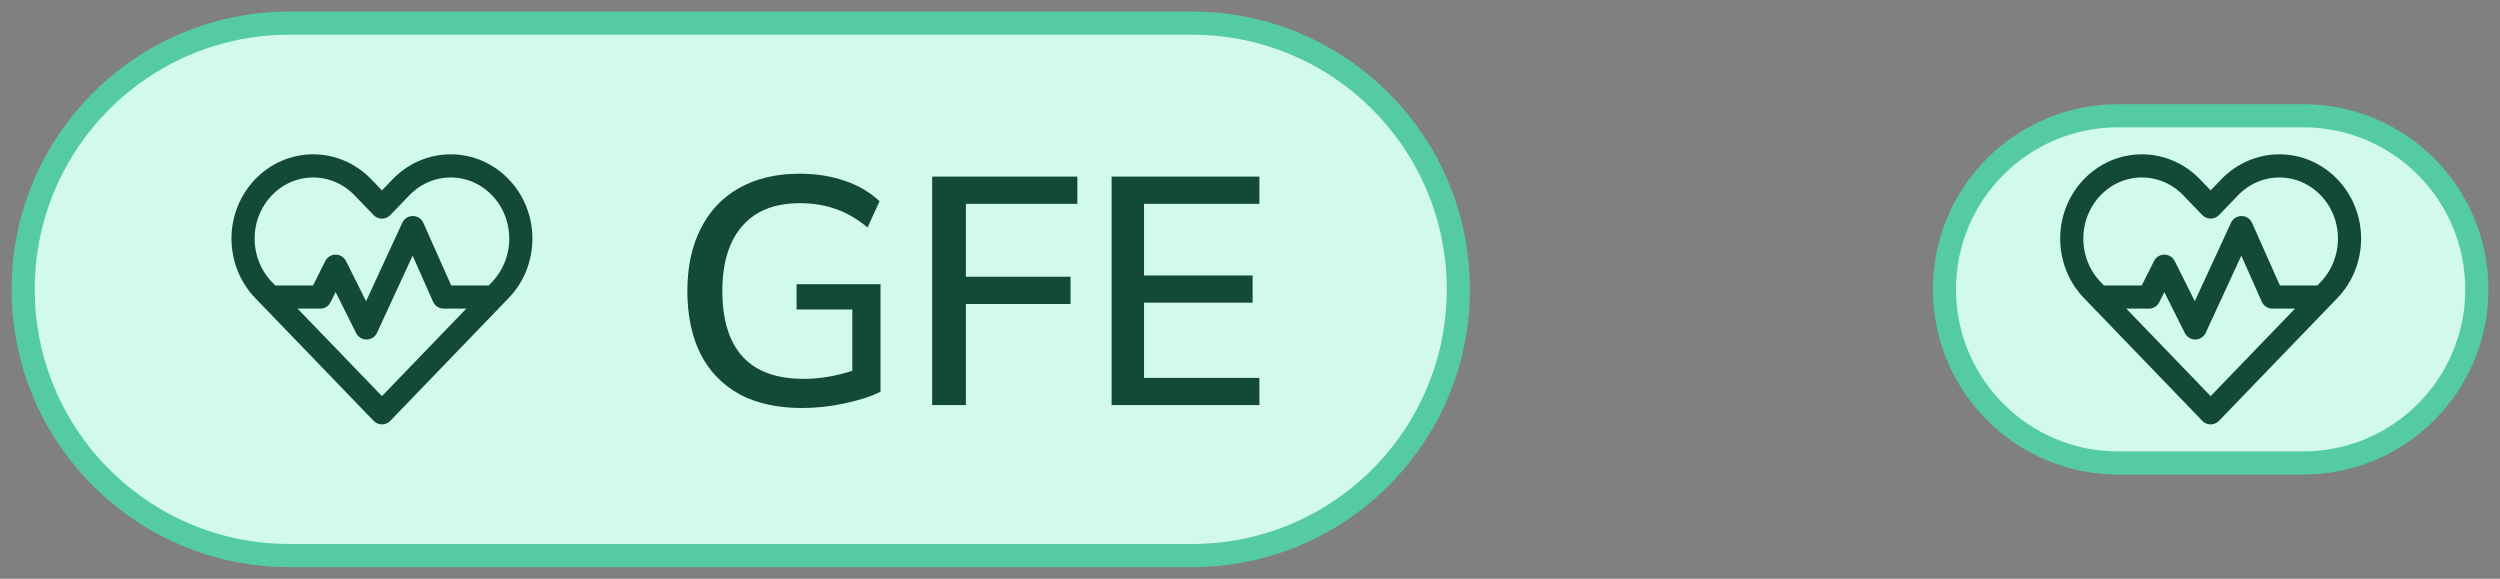
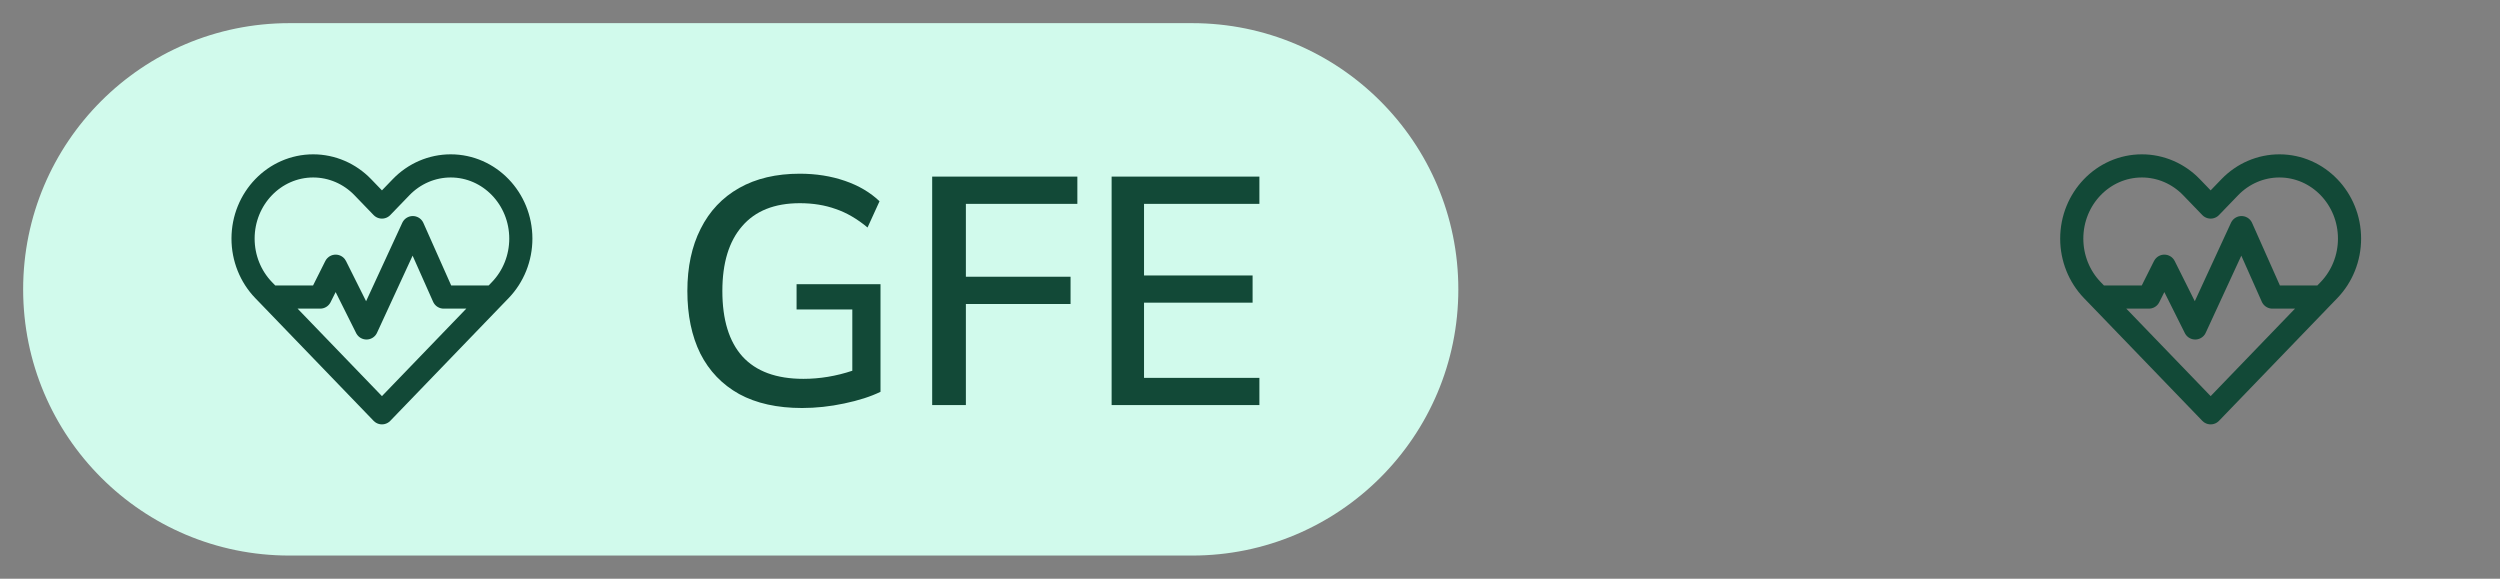
<svg xmlns="http://www.w3.org/2000/svg" width="108" height="25" viewBox="0 0 108 25" fill="none">
  <rect x="0" y="0" width="108" height="25" fill="#808080" stroke="none" />
  <path d="M51.5 1H12.5C6.149 1 1 6.149 1 12.5C1 18.851 6.149 24 12.5 24H51.5C57.851 24 63 18.851 63 12.5C63 6.149 57.851 1 51.5 1Z" fill="#D1FAEC" />
-   <path d="M51.5 1H12.5C6.149 1 1 6.149 1 12.5C1 18.851 6.149 24 12.5 24H51.5C57.851 24 63 18.851 63 12.5C63 6.149 57.851 1 51.5 1Z" stroke="#54CBA3" />
  <path d="M11.679 12.833L16.5 17.833L21.321 12.833M11.679 12.833L11.388 12.532C10.819 11.942 10.5 11.143 10.5 10.309C10.5 8.574 11.857 7.167 13.53 7.167C14.334 7.167 15.105 7.498 15.673 8.087L16.5 8.944L17.327 8.087C17.895 7.498 18.666 7.167 19.47 7.167C21.143 7.167 22.5 8.574 22.5 10.309C22.5 11.143 22.181 11.942 21.612 12.532L21.321 12.833M11.679 12.833H13.833L14.5 11.5L15.833 14.167L17.833 9.833L19.167 12.833H21.321" stroke="#124937" stroke-linecap="round" stroke-linejoin="round" />
  <path d="M34.65 17.626C33.577 17.626 32.671 17.425 31.934 17.024C31.197 16.613 30.637 16.03 30.254 15.274C29.881 14.518 29.694 13.617 29.694 12.572C29.694 11.536 29.885 10.64 30.268 9.884C30.651 9.119 31.206 8.531 31.934 8.12C32.662 7.709 33.535 7.504 34.552 7.504C35.252 7.504 35.901 7.607 36.498 7.812C37.095 8.017 37.594 8.311 37.996 8.694L37.478 9.828C37.03 9.455 36.572 9.189 36.106 9.03C35.639 8.862 35.121 8.778 34.552 8.778C33.46 8.778 32.629 9.109 32.06 9.772C31.491 10.425 31.206 11.359 31.206 12.572C31.206 13.813 31.495 14.756 32.074 15.4C32.662 16.044 33.539 16.366 34.706 16.366C35.415 16.366 36.12 16.249 36.82 16.016V13.37H34.412V12.278H38.038V16.926C37.618 17.131 37.095 17.299 36.47 17.43C35.854 17.561 35.247 17.626 34.65 17.626ZM40.27 17.5V7.63H46.542V8.806H41.726V11.956H46.248V13.132H41.726V17.5H40.27ZM48.022 17.5V7.63H54.406V8.806H49.422V11.9H54.112V13.076H49.422V16.324H54.406V17.5H48.022Z" fill="#124937" />
-   <path d="M99.5 5H91.5C87.358 5 84 8.358 84 12.5C84 16.642 87.358 20 91.5 20H99.5C103.642 20 107 16.642 107 12.5C107 8.358 103.642 5 99.5 5Z" fill="#D1FAEC" />
-   <path d="M99.5 5H91.5C87.358 5 84 8.358 84 12.5C84 16.642 87.358 20 91.5 20H99.5C103.642 20 107 16.642 107 12.5C107 8.358 103.642 5 99.5 5Z" stroke="#54CBA3" />
  <path d="M90.679 12.833L95.5 17.833L100.321 12.833M90.679 12.833L90.388 12.532C89.819 11.942 89.5 11.143 89.5 10.309C89.5 8.574 90.857 7.167 92.53 7.167C93.334 7.167 94.105 7.498 94.673 8.087L95.5 8.944L96.327 8.087C96.895 7.498 97.666 7.167 98.47 7.167C100.143 7.167 101.5 8.574 101.5 10.309C101.5 11.143 101.181 11.942 100.612 12.532L100.321 12.833M90.679 12.833H92.833L93.5 11.5L94.833 14.167L96.833 9.833L98.167 12.833H100.321" stroke="#124937" stroke-linecap="round" stroke-linejoin="round" />
</svg>